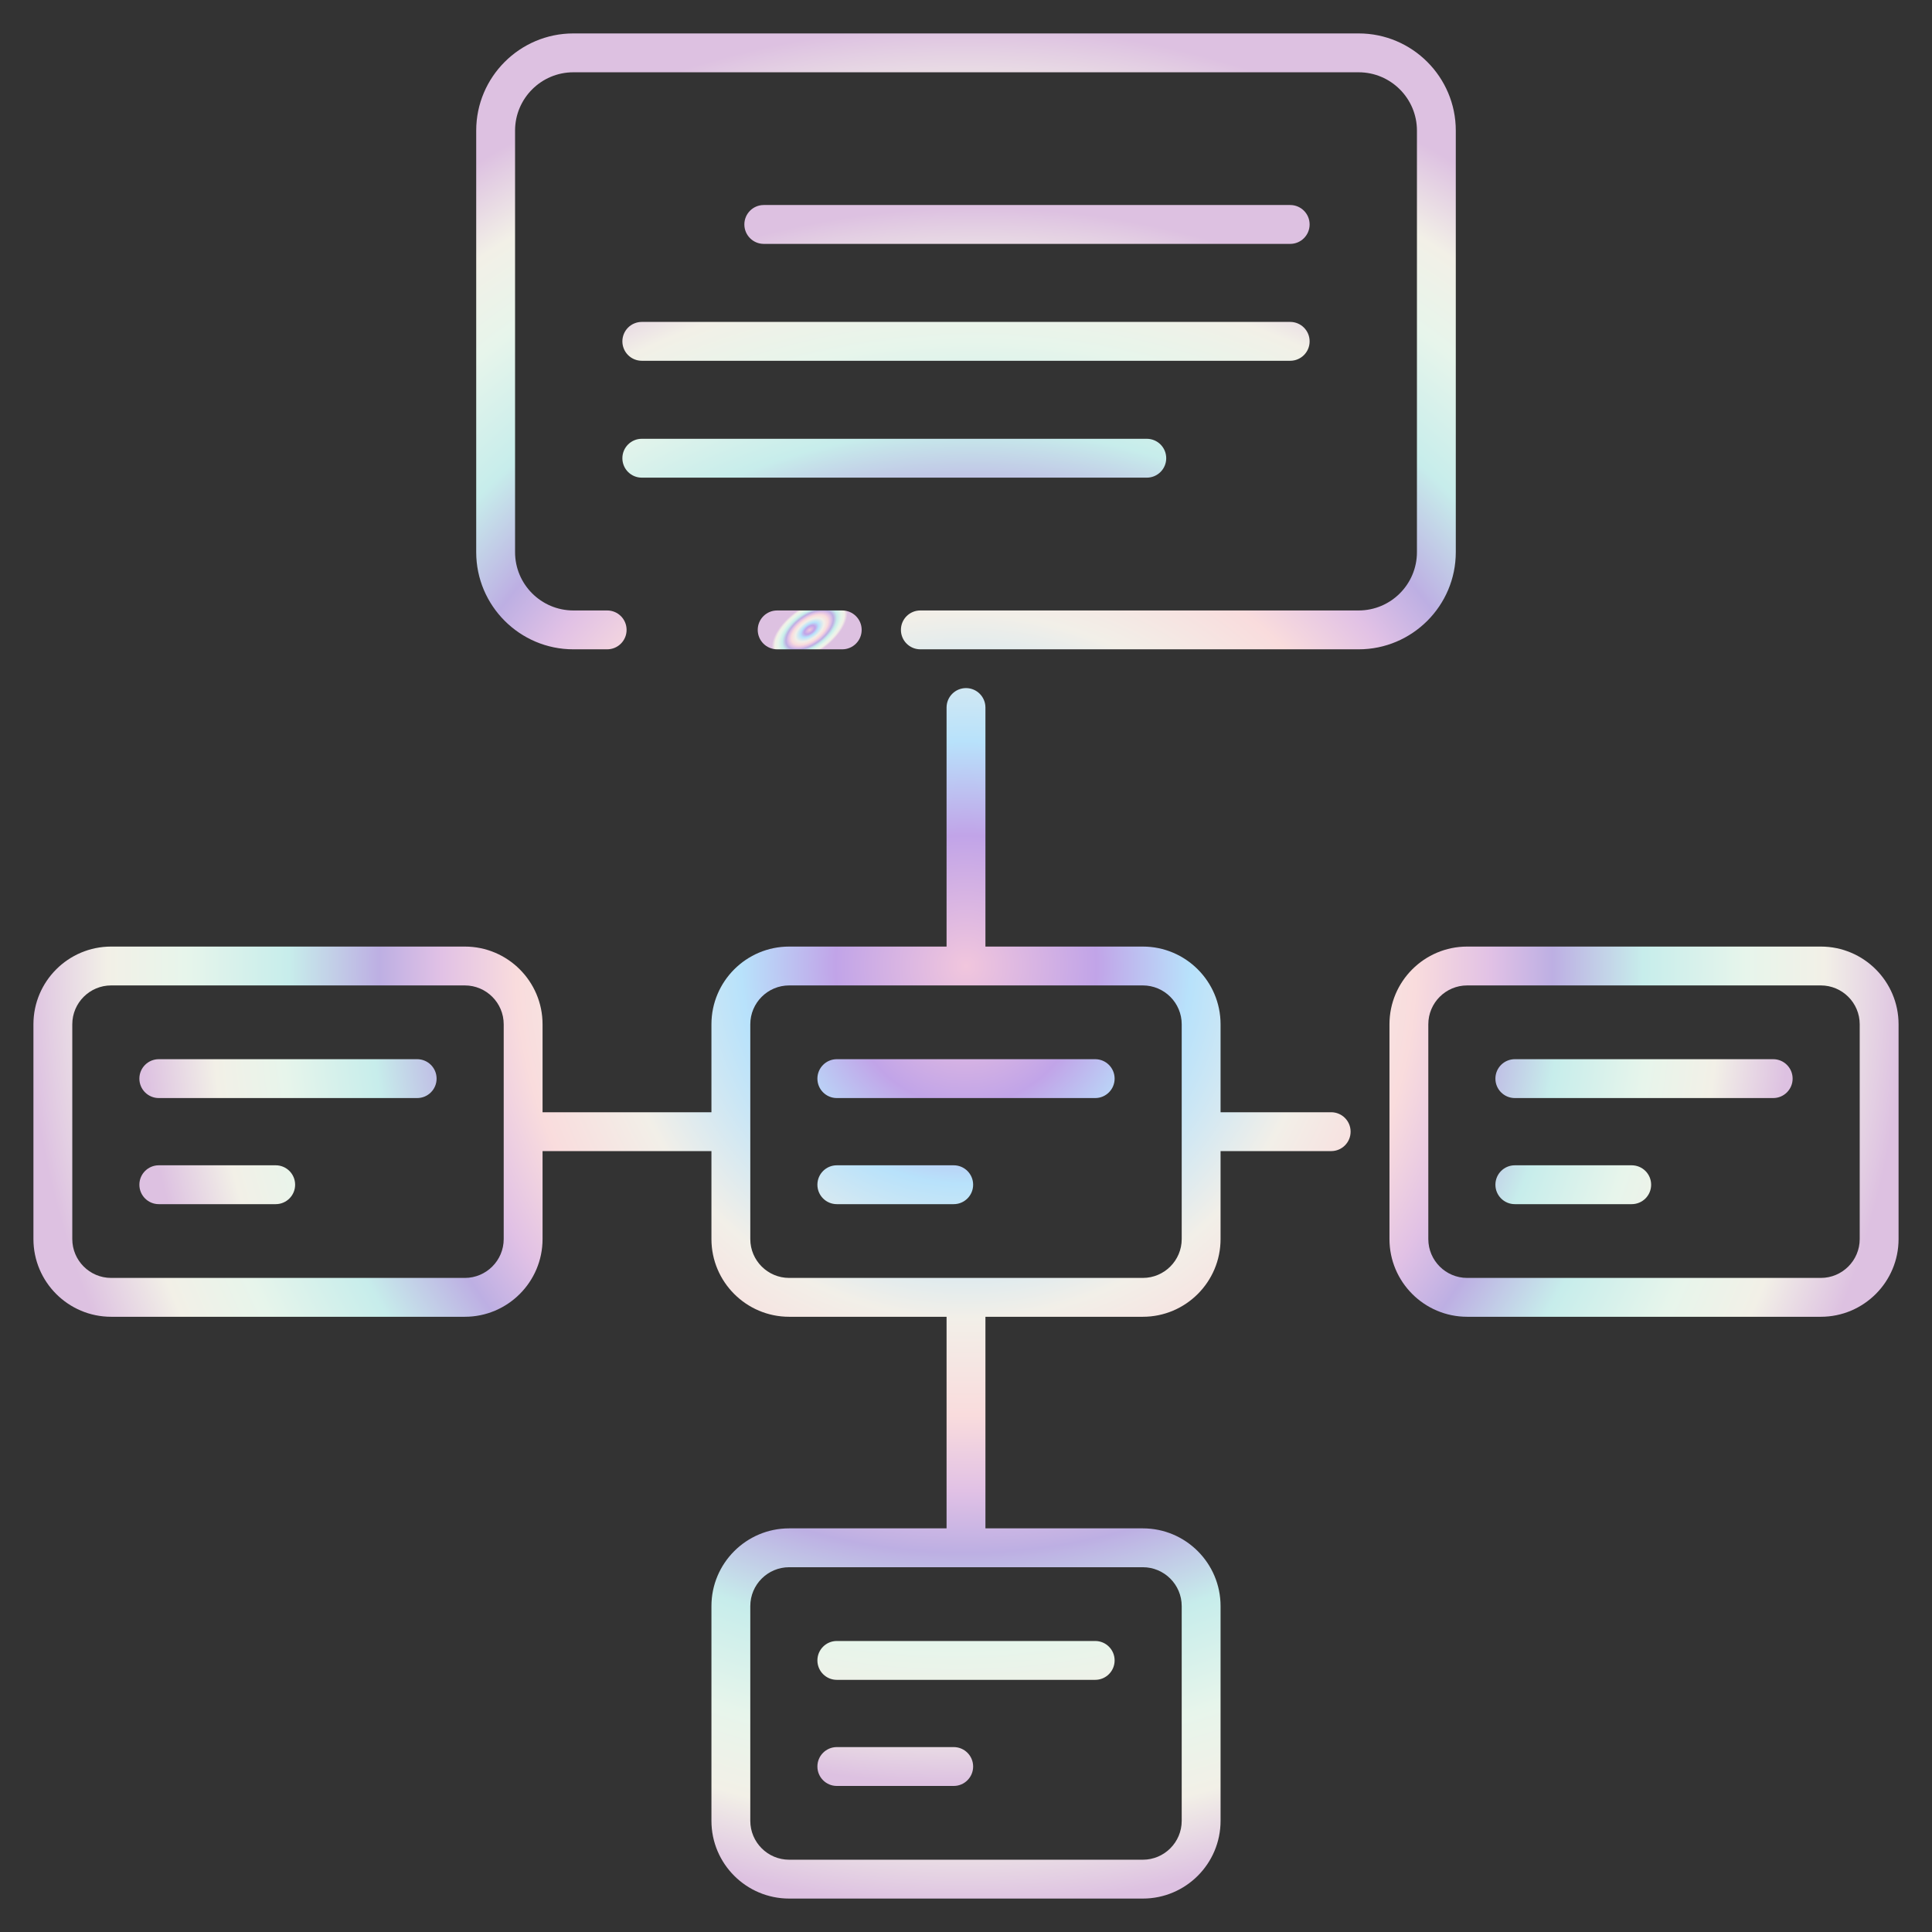
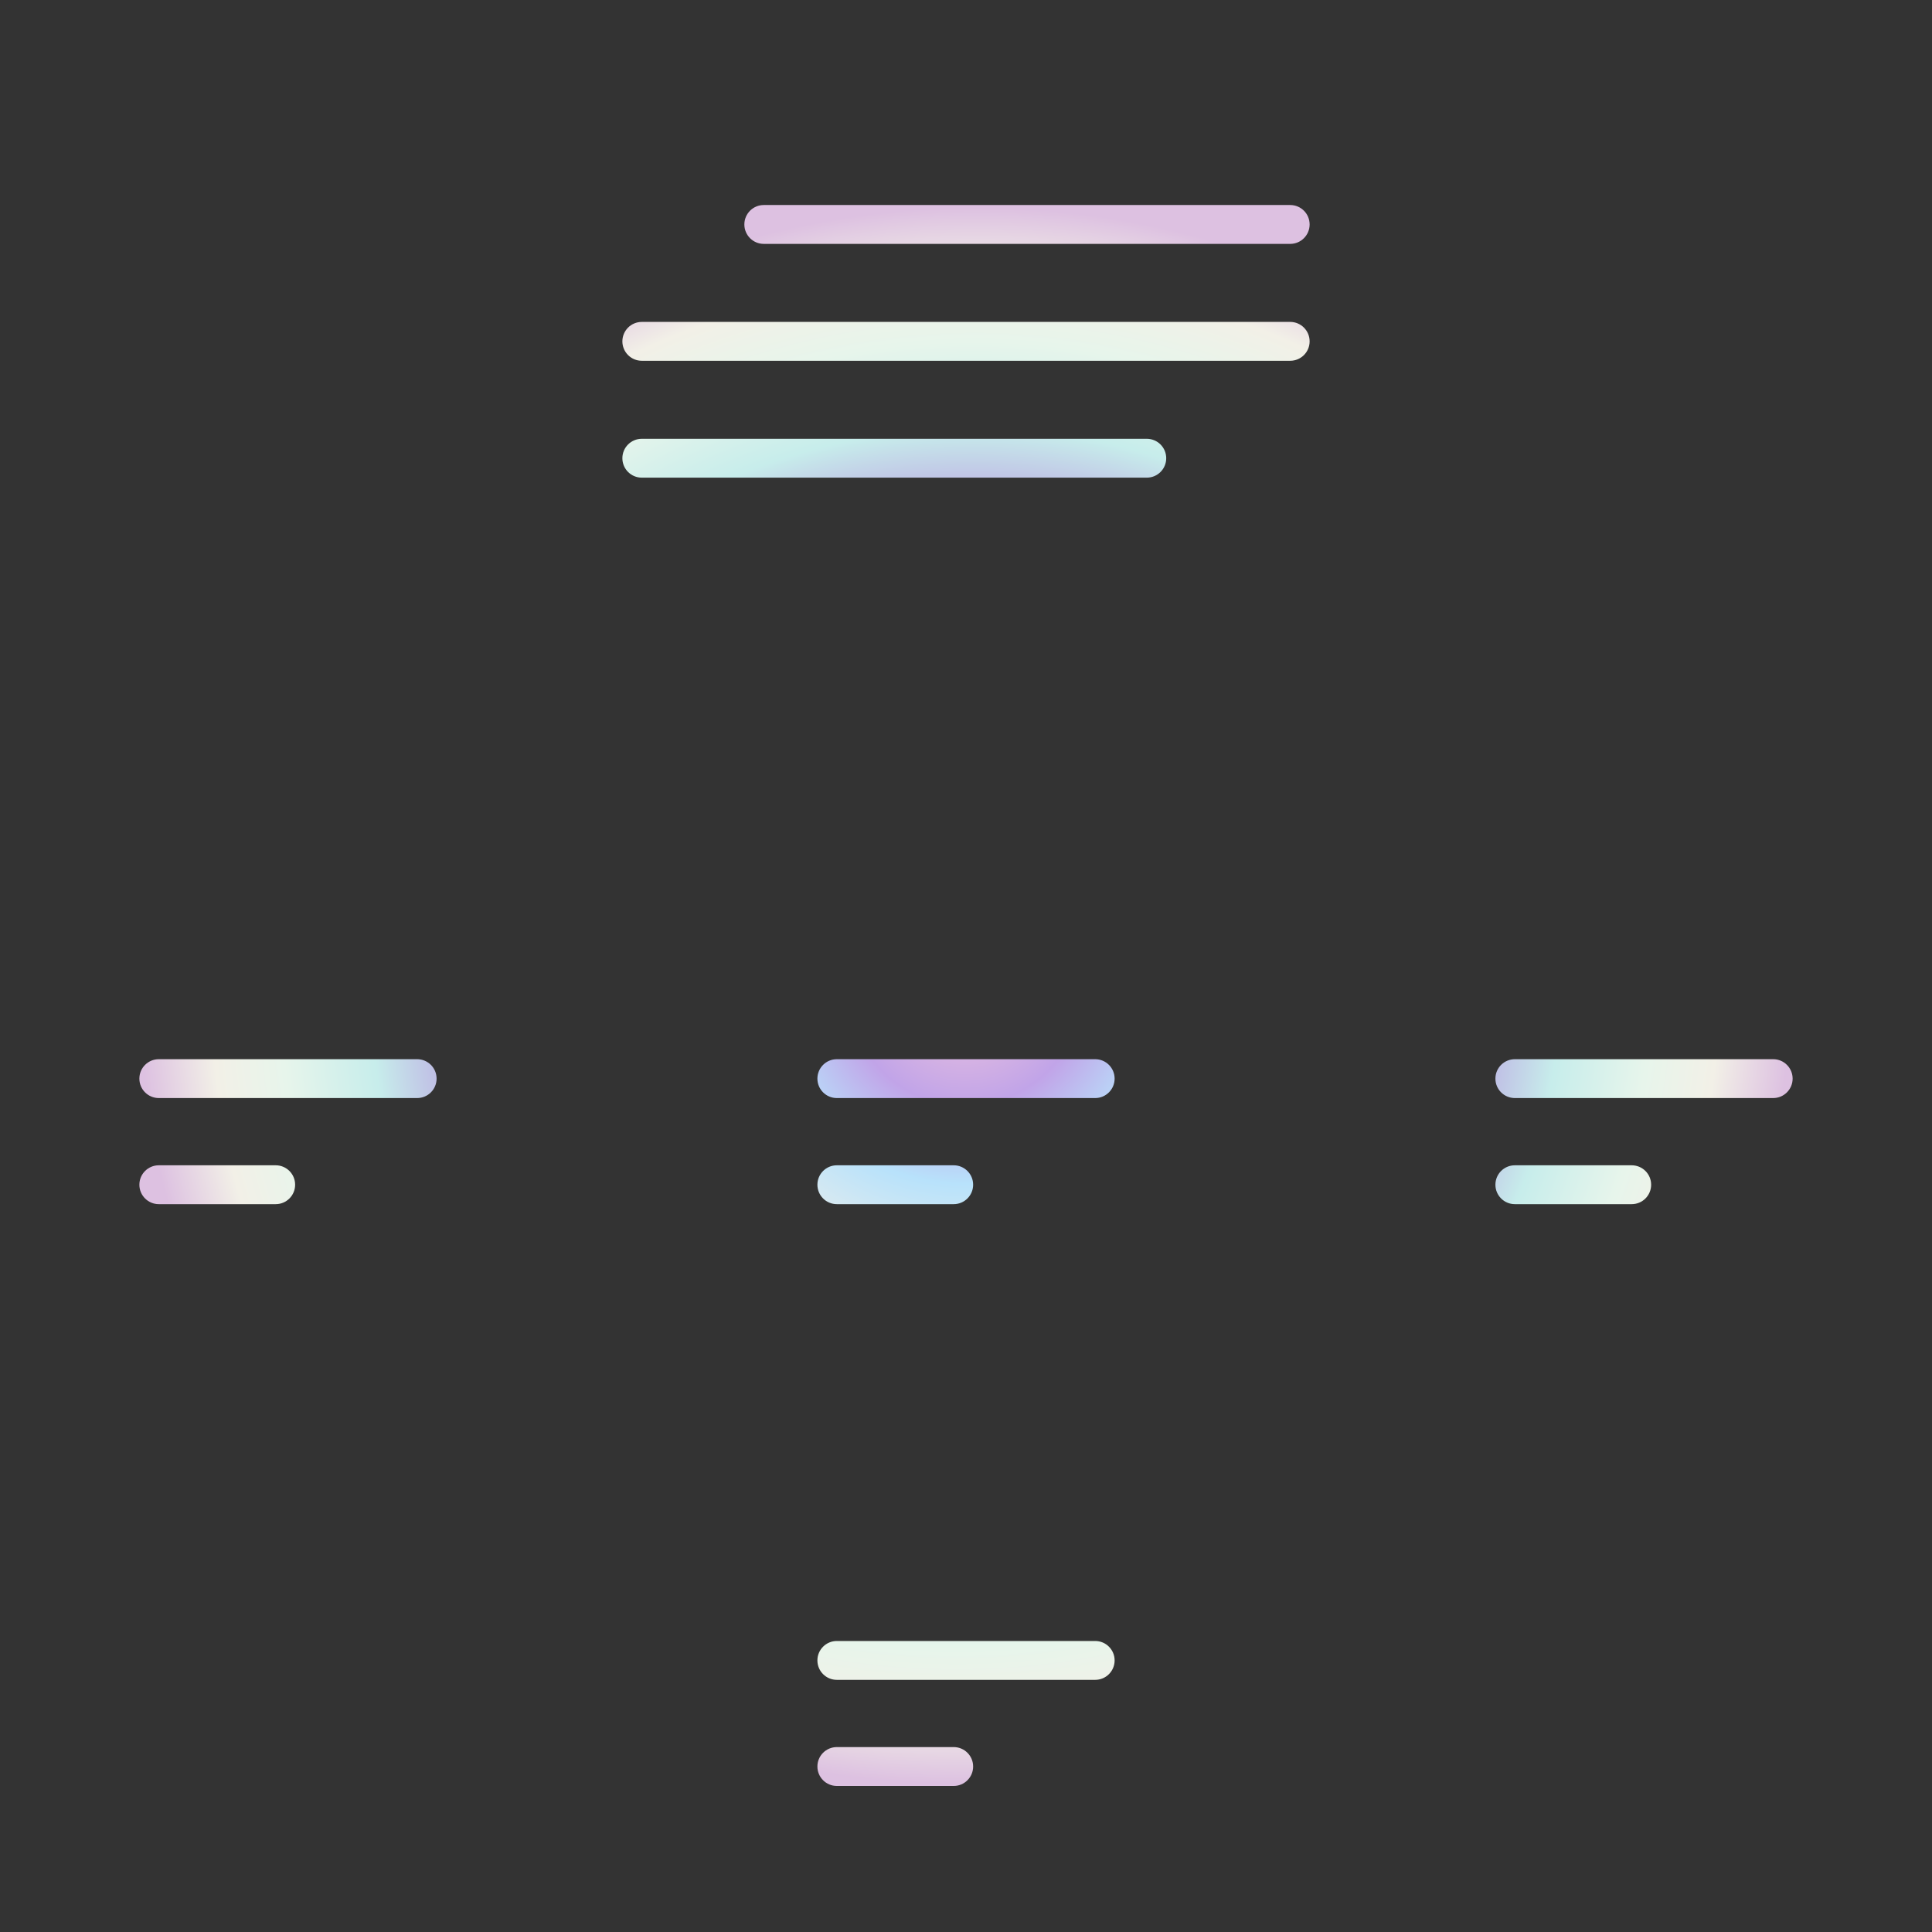
<svg xmlns="http://www.w3.org/2000/svg" width="512" height="512" viewBox="0 0 512 512" fill="none">
  <rect x="0" y="0" width="512" height="512" fill="#333333" stroke="none" />
-   <path d="M205.955 161.779C203.109 161.779 200.806 164.082 200.806 166.928C200.806 169.774 203.109 172.077 205.955 172.077H223.201C226.047 172.077 228.35 169.774 228.35 166.928C228.35 164.082 226.047 161.779 223.201 161.779H205.955Z" fill="url(#paint0_angular_343_33)" />
-   <path d="M243.902 172.076H360.056C374.25 172.076 385.8 160.526 385.8 146.332V34.603C385.8 20.409 374.25 8.859 360.056 8.859H151.944C137.75 8.859 126.2 20.409 126.2 34.603V146.332C126.2 160.526 137.75 172.076 151.944 172.076H160.904C163.75 172.076 166.053 169.773 166.053 166.927C166.053 164.081 163.75 161.778 160.904 161.778H151.944C143.426 161.778 136.498 154.849 136.498 146.332V34.603C136.498 26.085 143.427 19.157 151.944 19.157H360.057C368.575 19.157 375.503 26.086 375.503 34.603V146.332C375.503 154.85 368.574 161.778 360.057 161.778H243.902C241.056 161.778 238.753 164.081 238.753 166.927C238.753 169.773 241.057 172.076 243.902 172.076ZM29.454 348.959H123.188C134.546 348.959 143.783 339.722 143.783 328.364V305.054H188.538V328.364C188.538 339.722 197.775 348.959 209.133 348.959H250.851V405.032H209.133C197.775 405.032 188.538 414.269 188.538 425.627V482.545C188.538 493.903 197.775 503.14 209.133 503.14H302.867C314.225 503.14 323.462 493.903 323.462 482.545V425.627C323.462 414.269 314.225 405.032 302.867 405.032H261.149V348.959H302.867C314.225 348.959 323.462 339.722 323.462 328.364V305.054H352.776C355.622 305.054 357.925 302.751 357.925 299.905C357.925 297.059 355.622 294.756 352.776 294.756H323.462V271.446C323.462 260.088 314.225 250.851 302.867 250.851H261.149V187.502C261.149 184.656 258.846 182.353 256 182.353C253.154 182.353 250.851 184.656 250.851 187.502V250.851H209.133C197.775 250.851 188.538 260.088 188.538 271.446V294.756H143.783V271.446C143.783 260.088 134.546 250.851 123.188 250.851H29.454C18.096 250.851 8.859 260.088 8.859 271.446V328.364C8.859 339.723 18.096 348.959 29.454 348.959ZM302.867 415.33C308.544 415.33 313.165 419.951 313.165 425.628V482.546C313.165 488.223 308.544 492.844 302.867 492.844H209.133C203.456 492.844 198.835 488.223 198.835 482.546V425.628C198.835 419.951 203.456 415.33 209.133 415.33H302.867ZM198.836 271.446C198.836 265.769 203.457 261.148 209.134 261.148H302.868C308.545 261.148 313.166 265.769 313.166 271.446V328.364C313.166 334.041 308.545 338.662 302.868 338.662H209.134C203.457 338.662 198.836 334.041 198.836 328.364V271.446ZM19.157 271.446C19.157 265.769 23.778 261.148 29.455 261.148H123.189C128.866 261.148 133.487 265.769 133.487 271.446V328.364C133.487 334.041 128.866 338.662 123.189 338.662H29.454C23.777 338.662 19.156 334.041 19.156 328.364L19.157 271.446ZM482.546 250.851H388.817C377.459 250.851 368.222 260.088 368.222 271.446V328.364C368.222 339.722 377.459 348.959 388.817 348.959H482.546C493.904 348.959 503.141 339.722 503.141 328.364V271.446C503.141 260.088 493.904 250.851 482.546 250.851ZM492.843 328.364C492.843 334.041 488.222 338.662 482.545 338.662H388.816C383.139 338.662 378.518 334.041 378.518 328.364V271.446C378.518 265.769 383.139 261.148 388.816 261.148H482.545C488.222 261.148 492.843 265.769 492.843 271.446V328.364Z" fill="url(#paint1_angular_343_33)" />
  <path d="M341.915 64.631C344.761 64.631 347.064 62.328 347.064 59.482C347.064 56.636 344.761 54.333 341.915 54.333H202.411C199.565 54.333 197.262 56.636 197.262 59.482C197.262 62.328 199.565 64.631 202.411 64.631H341.915ZM164.936 90.46C164.936 91.136 165.069 91.806 165.327 92.431C165.586 93.056 165.965 93.624 166.443 94.102C166.921 94.58 167.489 94.959 168.114 95.218C168.739 95.477 169.409 95.609 170.085 95.609H341.915C344.761 95.609 347.064 93.306 347.064 90.46C347.064 87.614 344.761 85.311 341.915 85.311H170.085C169.409 85.311 168.739 85.444 168.114 85.702C167.489 85.961 166.921 86.34 166.443 86.818C165.965 87.296 165.586 87.864 165.327 88.489C165.069 89.114 164.936 89.784 164.936 90.46ZM309.061 121.433C309.061 120.757 308.929 120.087 308.67 119.462C308.411 118.837 308.032 118.269 307.554 117.791C307.076 117.313 306.508 116.934 305.883 116.675C305.258 116.417 304.588 116.284 303.912 116.284H170.085C167.239 116.284 164.936 118.587 164.936 121.433C164.936 124.279 167.239 126.582 170.085 126.582H303.913C304.589 126.582 305.259 126.449 305.884 126.191C306.509 125.932 307.076 125.553 307.554 125.075C308.033 124.597 308.412 124.029 308.67 123.404C308.929 122.779 309.062 122.109 309.061 121.433ZM42.085 290.996H110.553C113.399 290.996 115.702 288.693 115.702 285.847C115.702 283.001 113.399 280.698 110.553 280.698H42.085C39.239 280.698 36.936 283.001 36.936 285.847C36.936 288.693 39.239 290.996 42.085 290.996ZM42.085 319.113H73.063C75.909 319.113 78.212 316.81 78.212 313.964C78.212 311.118 75.909 308.815 73.063 308.815H42.085C39.239 308.815 36.936 311.118 36.936 313.964C36.936 316.81 39.239 319.113 42.085 319.113ZM221.769 290.996H290.237C293.083 290.996 295.386 288.693 295.386 285.847C295.386 283.001 293.083 280.698 290.237 280.698H221.769C218.923 280.698 216.62 283.001 216.62 285.847C216.62 288.693 218.923 290.996 221.769 290.996ZM221.769 319.113H252.742C255.588 319.113 257.891 316.81 257.891 313.964C257.891 311.118 255.588 308.815 252.742 308.815H221.769C218.923 308.815 216.62 311.118 216.62 313.964C216.62 316.81 218.923 319.113 221.769 319.113ZM221.769 445.177H290.237C293.083 445.177 295.386 442.874 295.386 440.028C295.386 437.182 293.083 434.879 290.237 434.879H221.769C218.923 434.879 216.62 437.182 216.62 440.028C216.62 442.874 218.923 445.177 221.769 445.177ZM221.769 473.294H252.742C255.588 473.294 257.891 470.991 257.891 468.145C257.891 465.299 255.588 462.996 252.742 462.996H221.769C218.923 462.996 216.62 465.299 216.62 468.145C216.62 470.991 218.923 473.294 221.769 473.294ZM469.915 280.698H401.447C398.601 280.698 396.298 283.001 396.298 285.847C396.298 288.693 398.601 290.996 401.447 290.996H469.915C472.761 290.996 475.064 288.693 475.064 285.847C475.064 283.001 472.761 280.698 469.915 280.698ZM432.421 308.815H401.448C398.602 308.815 396.299 311.118 396.299 313.964C396.299 316.81 398.602 319.113 401.448 319.113H432.421C433.097 319.113 433.767 318.98 434.392 318.722C435.017 318.463 435.585 318.084 436.063 317.606C436.541 317.128 436.92 316.56 437.179 315.935C437.438 315.31 437.57 314.64 437.57 313.964C437.57 313.288 437.437 312.618 437.179 311.993C436.92 311.368 436.541 310.801 436.062 310.323C435.584 309.844 435.017 309.465 434.392 309.206C433.767 308.948 433.097 308.815 432.421 308.815Z" fill="url(#paint2_angular_343_33)" />
  <defs>
    <radialGradient id="paint0_angular_343_33" cx="0" cy="0" r="1" gradientUnits="userSpaceOnUse" gradientTransform="translate(214.578 166.928) rotate(-125.629) scale(6.119 11.589)">
      <stop stop-color="#F1C6DD" />
      <stop offset="0.139" stop-color="#C1A4E8" />
      <stop offset="0.239" stop-color="#B8E2FB" />
      <stop offset="0.375" stop-color="#F2EFE8" />
      <stop offset="0.478" stop-color="#F9DCDD" />
      <stop offset="0.558" stop-color="#E1C1E5" />
      <stop offset="0.624" stop-color="#BDAFE3" />
      <stop offset="0.72" stop-color="#C7EDEB" />
      <stop offset="0.83" stop-color="#E7F5EB" />
      <stop offset="0.913" stop-color="#F2F0E7" />
      <stop offset="1" stop-color="#DDC1E1" />
    </radialGradient>
    <radialGradient id="paint1_angular_343_33" cx="0" cy="0" r="1" gradientUnits="userSpaceOnUse" gradientTransform="translate(256 255.999) rotate(-105) scale(247.141 247.141)">
      <stop stop-color="#F1C6DD" />
      <stop offset="0.139" stop-color="#C1A4E8" />
      <stop offset="0.239" stop-color="#B8E2FB" />
      <stop offset="0.375" stop-color="#F2EFE8" />
      <stop offset="0.478" stop-color="#F9DCDD" />
      <stop offset="0.558" stop-color="#E1C1E5" />
      <stop offset="0.624" stop-color="#BDAFE3" />
      <stop offset="0.72" stop-color="#C7EDEB" />
      <stop offset="0.83" stop-color="#E7F5EB" />
      <stop offset="0.913" stop-color="#F2F0E7" />
      <stop offset="1" stop-color="#DDC1E1" />
    </radialGradient>
    <radialGradient id="paint2_angular_343_33" cx="0" cy="0" r="1" gradientUnits="userSpaceOnUse" gradientTransform="translate(256 263.813) rotate(-105.653) scale(210.136 218.381)">
      <stop stop-color="#F1C6DD" />
      <stop offset="0.139" stop-color="#C1A4E8" />
      <stop offset="0.239" stop-color="#B8E2FB" />
      <stop offset="0.375" stop-color="#F2EFE8" />
      <stop offset="0.478" stop-color="#F9DCDD" />
      <stop offset="0.558" stop-color="#E1C1E5" />
      <stop offset="0.624" stop-color="#BDAFE3" />
      <stop offset="0.72" stop-color="#C7EDEB" />
      <stop offset="0.83" stop-color="#E7F5EB" />
      <stop offset="0.913" stop-color="#F2F0E7" />
      <stop offset="1" stop-color="#DDC1E1" />
    </radialGradient>
  </defs>
</svg>